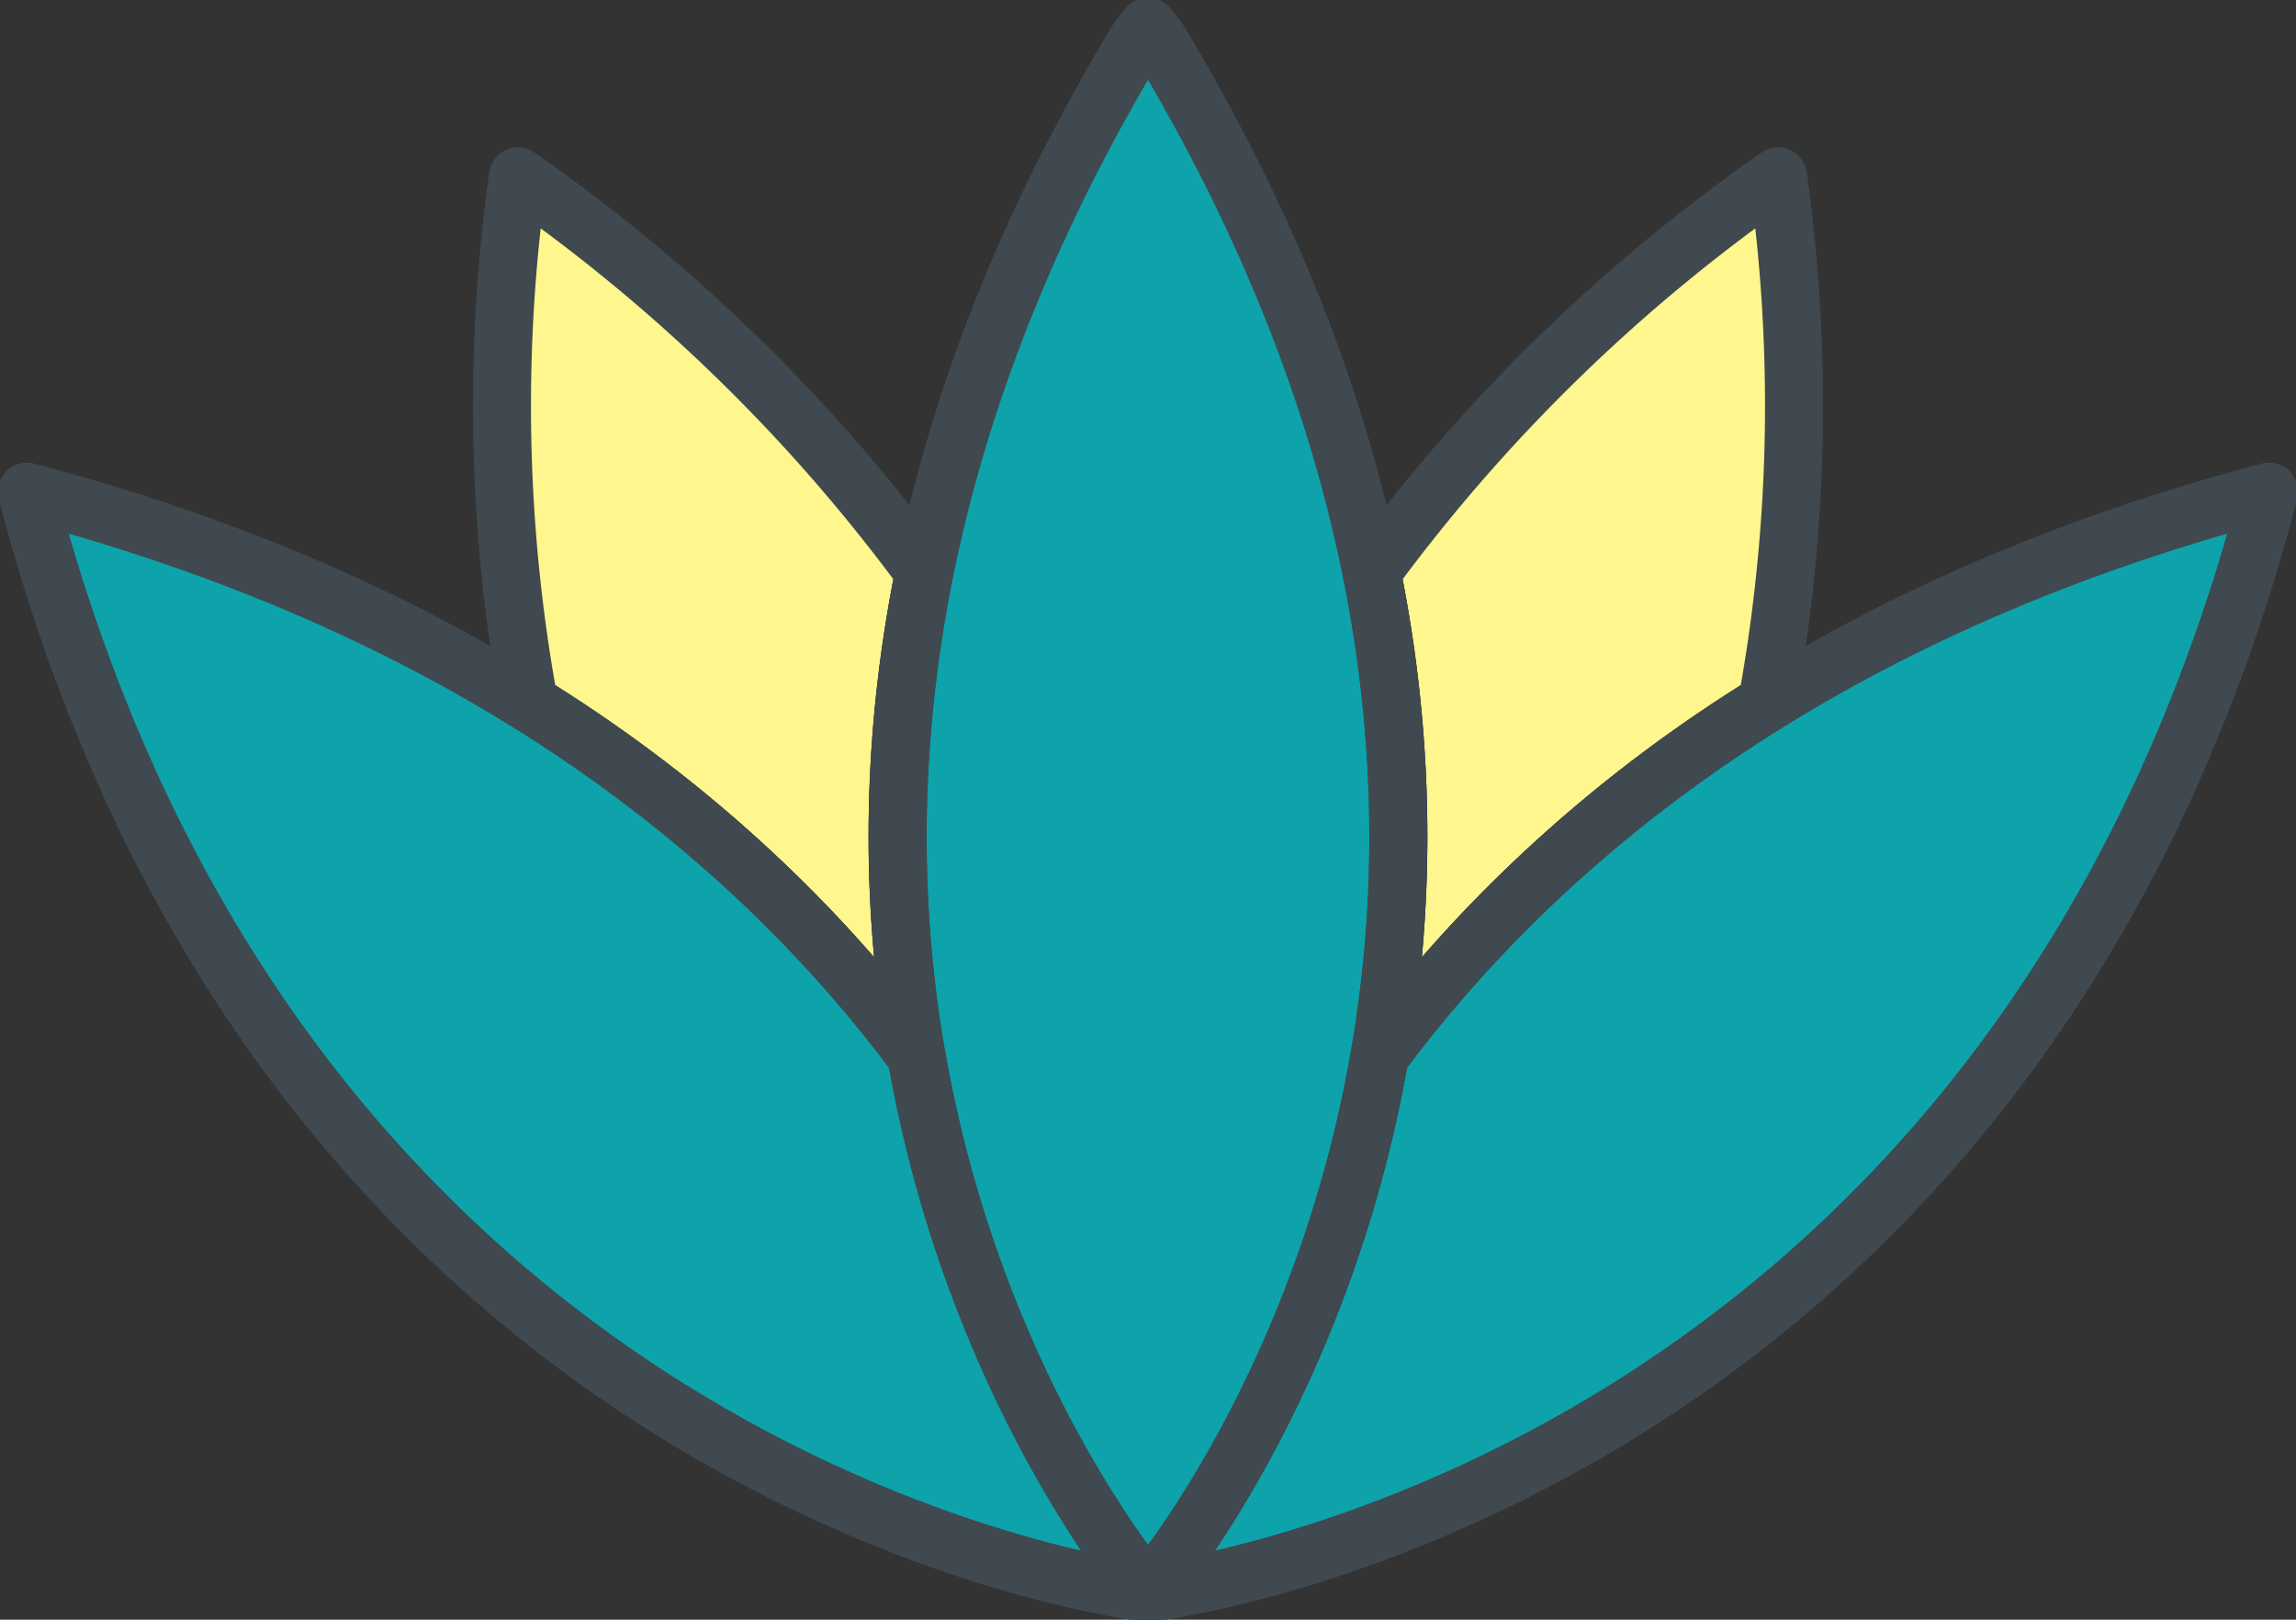
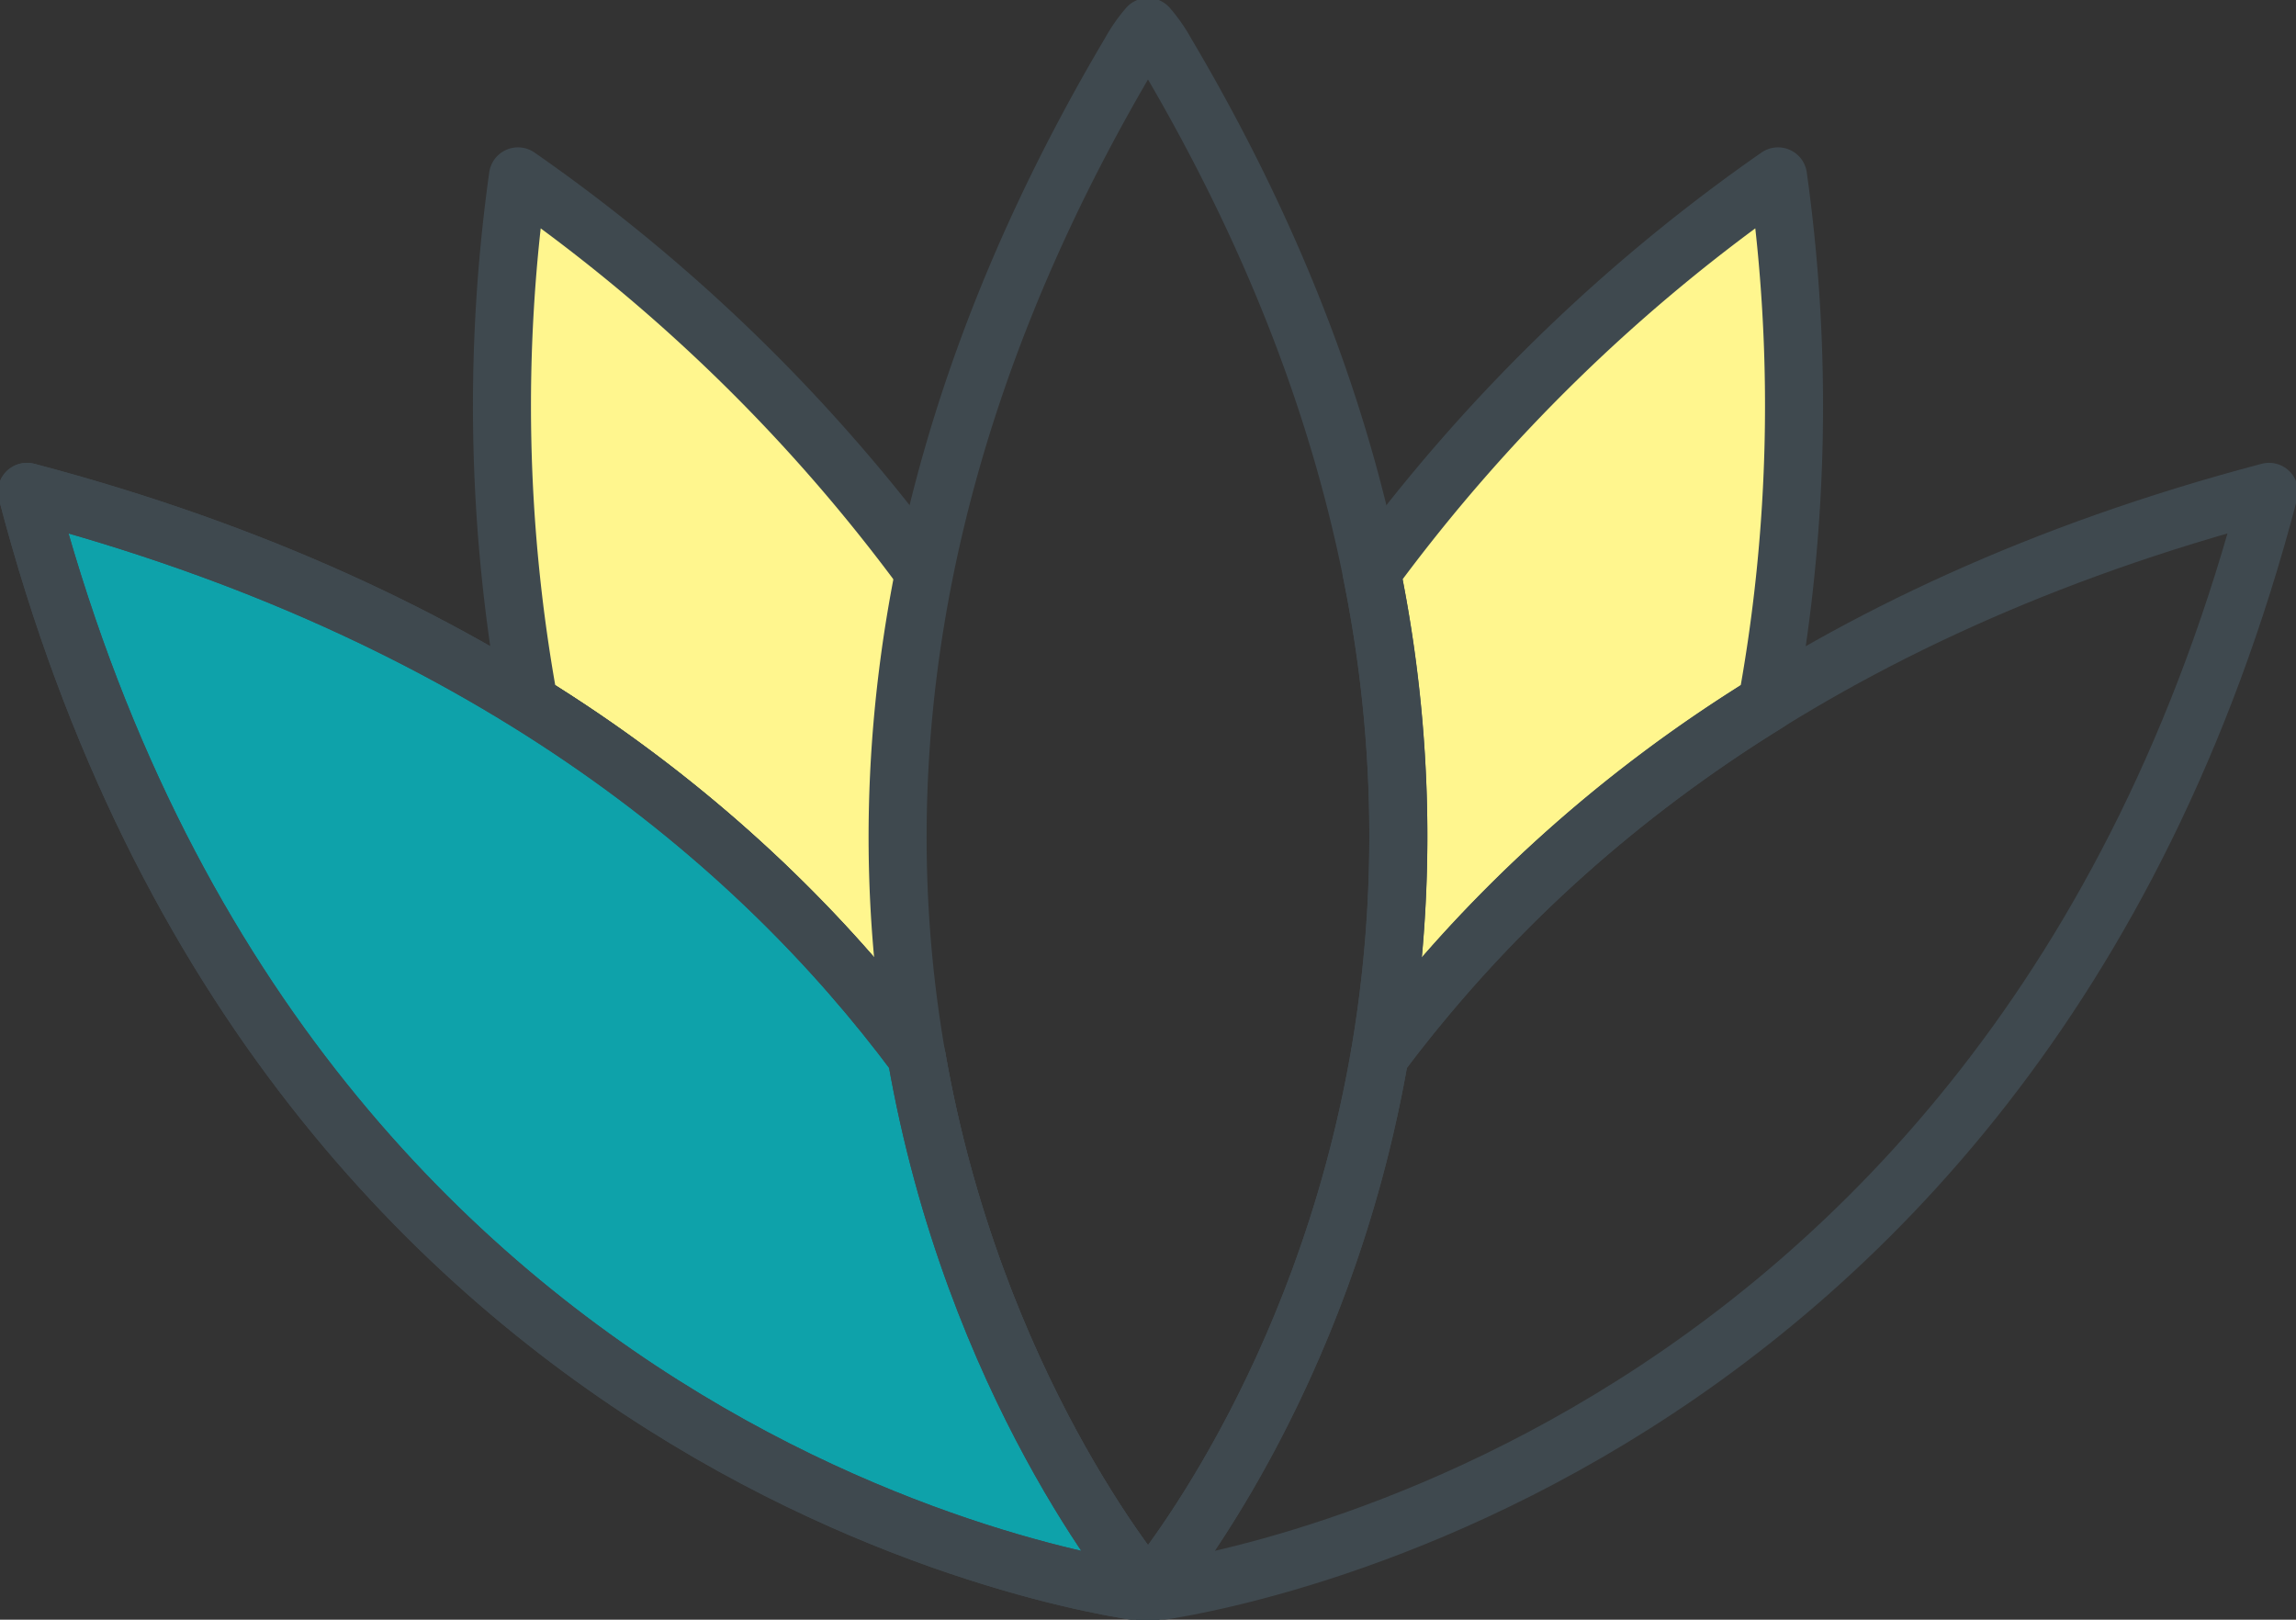
<svg xmlns="http://www.w3.org/2000/svg" id="Groupe_738" data-name="Groupe 738" width="158.281" height="111.663" viewBox="0 0 158.281 111.663">
  <rect x="0" y="0" width="158.281" height="111.663" fill="#333333" stroke="none" />
  <defs>
    <clipPath id="clip-path">
      <rect id="Rectangle_481" data-name="Rectangle 481" width="158.281" height="111.663" fill="#0ea2aa" stroke="#3f494f" stroke-linejoin="round" stroke-width="4" />
    </clipPath>
  </defs>
  <g id="Groupe_737" data-name="Groupe 737" clip-path="url(#clip-path)">
    <path id="Tracé_709" data-name="Tracé 709" d="M19.622,63.1h0A96.342,96.342,0,0,1,46.334,38.765a113.83,113.83,0,0,0,.758-36.312,119.45,119.45,0,0,0-28.015,27.3A90.125,90.125,0,0,1,19.622,63.1" transform="translate(75.481 9.706)" fill="#fff68e" stroke="#3f494f" stroke-linejoin="round" stroke-width="4" />
-     <path id="Tracé_710" data-name="Tracé 710" d="M35.543,63.1h0A96.343,96.343,0,0,0,8.831,38.765,113.83,113.83,0,0,1,8.073,2.453a119.45,119.45,0,0,1,28.015,27.3A90.019,90.019,0,0,0,35.543,63.1" transform="translate(27.635 9.706)" fill="#fff68e" stroke="#3f494f" stroke-linejoin="round" stroke-width="4" />
-     <path id="Tracé_711" data-name="Tracé 711" d="M31.923,45.731C27.983,68.417,16.414,82.187,15.973,82.7l.02.02-.025,0v.02s59.173-6.647,77.274-75.9c-31.475,8.3-50.206,23.951-61.319,38.89" transform="translate(63.18 27.067)" fill="#0ea2aa" stroke="#3f494f" stroke-linejoin="round" stroke-width="4" />
+     <path id="Tracé_710" data-name="Tracé 710" d="M35.543,63.1h0A96.343,96.343,0,0,0,8.831,38.765,113.83,113.83,0,0,1,8.073,2.453a119.45,119.45,0,0,1,28.015,27.3" transform="translate(27.635 9.706)" fill="#fff68e" stroke="#3f494f" stroke-linejoin="round" stroke-width="4" />
    <path id="Tracé_712" data-name="Tracé 712" d="M31.923,45.731C27.983,68.417,16.414,82.187,15.973,82.7l.02.02-.025,0v.02s59.173-6.647,77.274-75.9C61.767,15.143,43.036,30.792,31.923,45.731Z" transform="translate(63.18 27.067)" fill="none" stroke="#3f494f" stroke-linecap="round" stroke-linejoin="round" stroke-width="4" />
-     <path id="Tracé_713" data-name="Tracé 713" d="M29.713,108.306h.025S-8.25,64.207,28.509,2.154A10.357,10.357,0,0,1,29.743.375a10.53,10.53,0,0,1,1.239,1.779c36.759,62.052-1.234,106.152-1.234,106.152h.025" transform="translate(49.395 1.484)" fill="#0ea2aa" stroke="#3f494f" stroke-linejoin="round" stroke-width="4" />
    <path id="Tracé_714" data-name="Tracé 714" d="M29.713,108.306h.025S-8.25,64.207,28.509,2.154A10.357,10.357,0,0,1,29.743.375a10.53,10.53,0,0,1,1.239,1.779c36.759,62.052-1.234,106.152-1.234,106.152h.025" transform="translate(49.395 1.484)" fill="none" stroke="#3f494f" stroke-linecap="round" stroke-linejoin="round" stroke-width="4" />
    <path id="Tracé_715" data-name="Tracé 715" d="M61.694,45.731C65.634,68.417,77.2,82.187,77.644,82.7l-.02.02.02,0v.02S18.477,76.09.375,6.841c31.475,8.3,50.206,23.951,61.319,38.89" transform="translate(1.484 27.067)" fill="#0ea2aa" stroke="#3f494f" stroke-linejoin="round" stroke-width="4" />
    <path id="Tracé_716" data-name="Tracé 716" d="M61.694,45.731C65.634,68.417,77.2,82.187,77.644,82.7l-.02.02.02,0v.02S18.477,76.09.375,6.841C31.85,15.143,50.581,30.792,61.694,45.731Z" transform="translate(1.484 27.067)" fill="none" stroke="#3f494f" stroke-linecap="round" stroke-linejoin="round" stroke-width="4" />
  </g>
</svg>